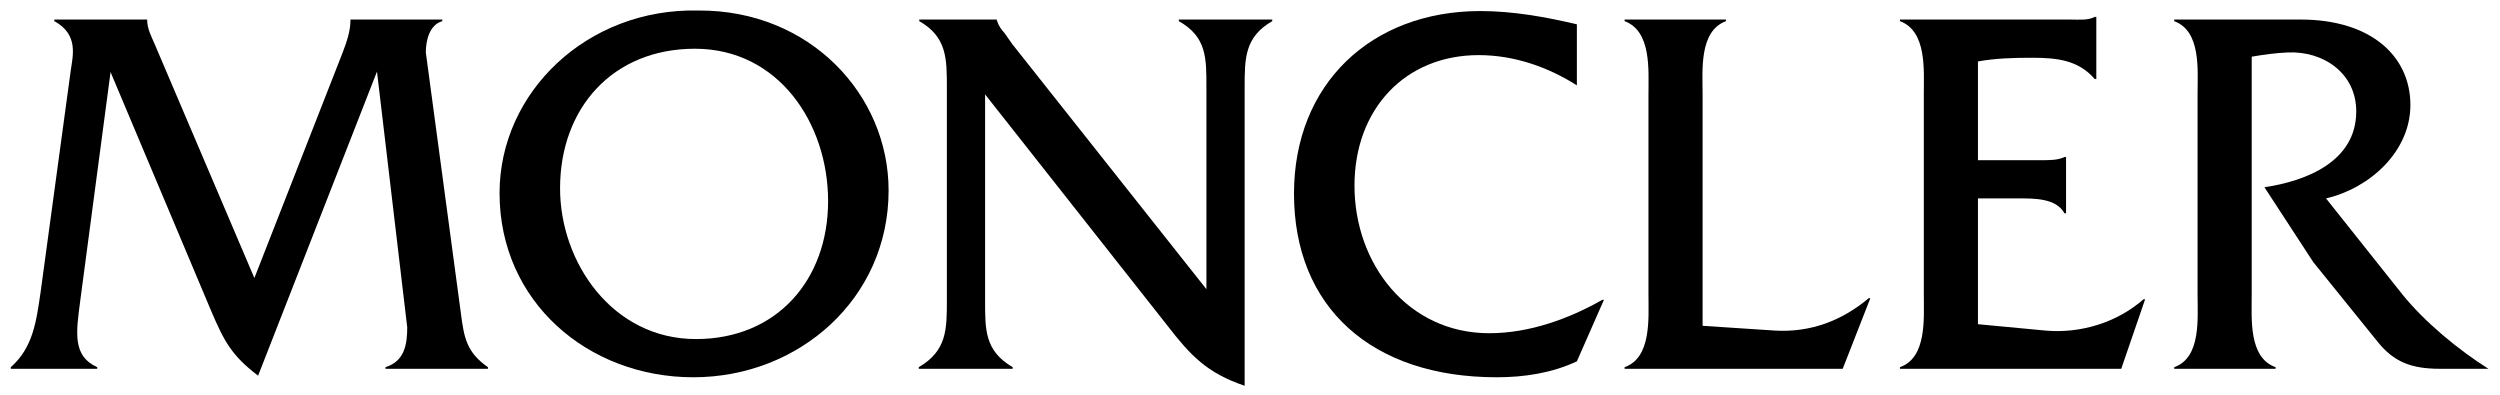
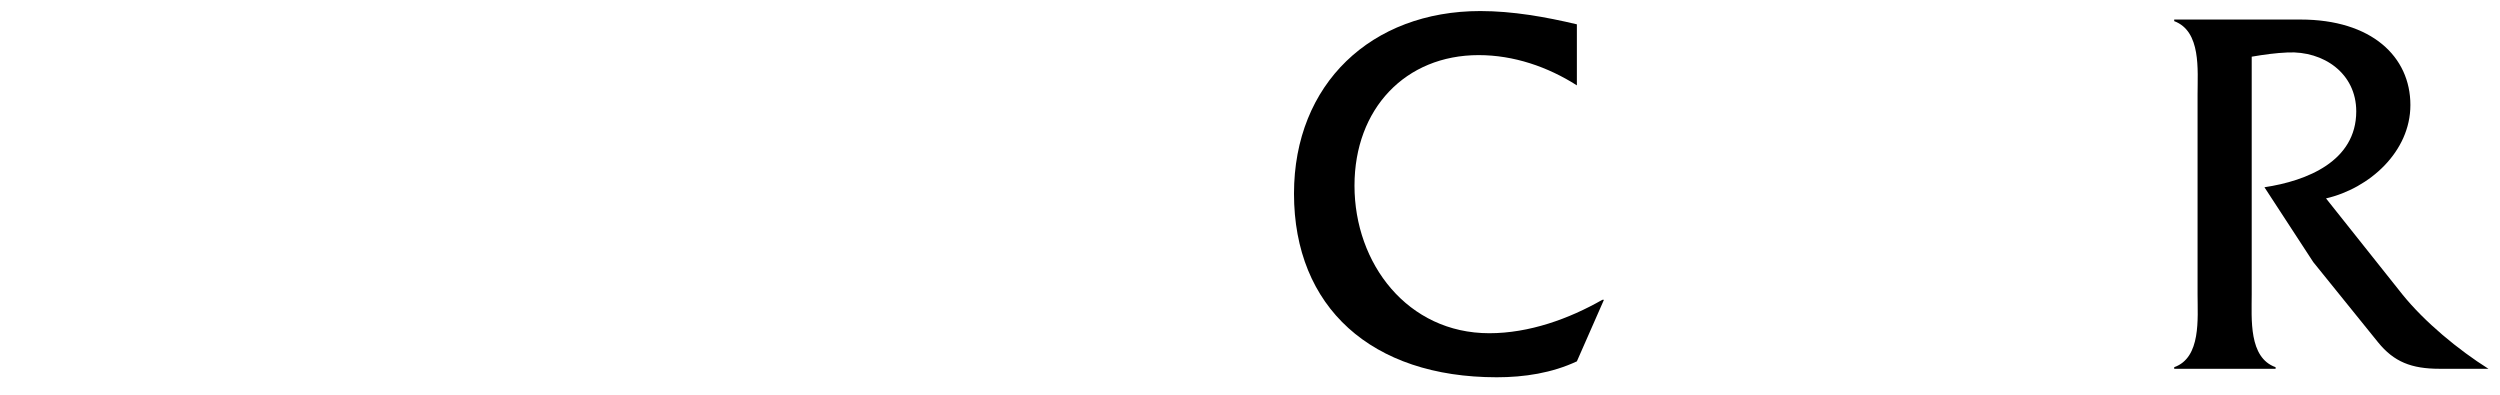
<svg xmlns="http://www.w3.org/2000/svg" xmlns:xlink="http://www.w3.org/1999/xlink" role="img" aria-labelledby="Moncler Online Store" aria-label="Moncler Online Store" width="152" height="24" data-icon-name="moncler-logo" class="c_inherit flex-sh_0" focusable="false" style="--size: 1.5rem; --color: inherit;">
  <defs>
    <symbol viewBox="0 0 152 24" fill="none" id="moncler-logo">
-       <path fill-rule="evenodd" clip-rule="evenodd" d="M20.823 3.221C21.081 2.544 21.308 1.899 21.308 1.221V1.188H26.89V1.285C26.116 1.511 25.89 2.447 25.89 3.189L28.02 19.034C28.213 20.55 28.375 21.422 29.666 22.325V22.422H23.437V22.325C24.567 21.97 24.76 21.003 24.76 19.905L22.921 4.351L15.693 22.841C14.079 21.615 13.627 20.744 12.853 18.937L6.722 4.383L4.882 18.259C4.623 20.228 4.398 21.647 5.914 22.325V22.422H0.655V22.325C2.01 21.131 2.204 19.55 2.462 17.807L4.301 4.287C4.431 3.383 4.785 2.091 3.301 1.285V1.188H8.948V1.221C8.948 1.737 9.207 2.221 9.4 2.673L15.466 16.904L20.823 3.221Z" fill="currentColor" />
-       <path fill-rule="evenodd" clip-rule="evenodd" d="M42.474 0.639C49.251 0.607 54.027 5.77 54.027 11.579C54.027 18.162 48.574 22.938 42.152 22.938C35.762 22.938 30.373 18.356 30.373 11.74C30.373 5.609 35.697 0.478 42.474 0.639ZM42.249 2.963C37.246 2.963 34.052 6.577 34.052 11.45C34.052 15.968 37.246 20.615 42.313 20.615C47.218 20.615 50.348 17.033 50.348 12.225C50.348 7.513 47.347 2.963 42.249 2.963Z" fill="currentColor" />
-       <path fill-rule="evenodd" clip-rule="evenodd" d="M59.894 18.227C59.894 20.034 59.861 21.325 61.571 22.325V22.422H55.86V22.325C57.57 21.325 57.57 20.034 57.57 18.227V5.351C57.57 3.544 57.57 2.253 55.892 1.285V1.188H60.603V1.221C60.733 1.608 60.861 1.769 61.088 2.027L61.539 2.673L73.35 17.582V5.351C73.35 3.544 73.383 2.253 71.672 1.285V1.188H77.352V1.285C75.674 2.253 75.674 3.544 75.674 5.351V23.455C73.383 22.68 72.382 21.615 70.962 19.776L59.894 5.739V18.227Z" fill="currentColor" />
      <path fill-rule="evenodd" clip-rule="evenodd" d="M95.874 5.19C94.1 4.06 92.034 3.351 89.904 3.351C85.451 3.351 82.353 6.609 82.353 11.289C82.353 16.032 85.58 20.26 90.549 20.26C92.97 20.26 95.39 19.389 97.423 18.227H97.52L95.874 21.97C94.358 22.68 92.679 22.938 91.001 22.938C83.385 22.938 78.675 18.679 78.675 11.773C78.675 5.093 83.385 0.672 90.001 0.672C91.97 0.672 93.97 1.027 95.874 1.479V5.19Z" fill="currentColor" />
-       <path fill-rule="evenodd" clip-rule="evenodd" d="M107.907 20.098C110.101 20.228 112.005 19.485 113.619 18.13H113.716L112.037 22.422H98.775V22.325C100.42 21.744 100.227 19.356 100.227 17.904V5.739C100.227 4.254 100.42 1.899 98.775 1.285V1.188H104.938V1.285C103.292 1.899 103.518 4.287 103.518 5.739V19.809L107.907 20.098Z" fill="currentColor" />
-       <path fill-rule="evenodd" clip-rule="evenodd" d="M120.259 19.711L124.358 20.098C126.487 20.292 128.714 19.615 130.328 18.195H130.424L128.972 22.422H115.516V22.325C117.161 21.744 116.968 19.356 116.968 17.904V5.739C116.968 4.254 117.161 1.899 115.516 1.285V1.188H125.841C126.391 1.188 126.939 1.253 127.359 1.027H127.456V4.803H127.359C126.358 3.641 125.035 3.512 123.55 3.512C122.422 3.512 121.292 3.544 120.259 3.737V9.74H124.099C124.616 9.74 125.132 9.74 125.519 9.546H125.616V12.967H125.519C125.002 12.031 123.647 12.063 122.647 12.063H120.259V19.711Z" fill="currentColor" />
      <path fill-rule="evenodd" clip-rule="evenodd" d="M139.872 1.188C144.196 1.188 146.552 3.447 146.552 6.384C146.552 9.224 144.068 11.45 141.422 12.063L146.068 17.904C147.423 19.582 149.457 21.261 151.296 22.422H148.327C146.617 22.422 145.551 22.003 144.584 20.809L140.647 15.936L137.678 11.385C140.259 10.998 143.26 9.804 143.26 6.771C143.26 4.448 141.26 3.092 139.098 3.189C138.356 3.221 137.645 3.318 136.904 3.447V17.904C136.904 19.389 136.71 21.744 138.356 22.325V22.422H132.192V22.325C133.838 21.744 133.612 19.356 133.612 17.904V5.739C133.612 4.254 133.838 1.899 132.192 1.285V1.188H139.872Z" fill="currentColor" />
    </symbol>
  </defs>
  <use role="presentation" xlink:href="#moncler-logo" />
</svg>